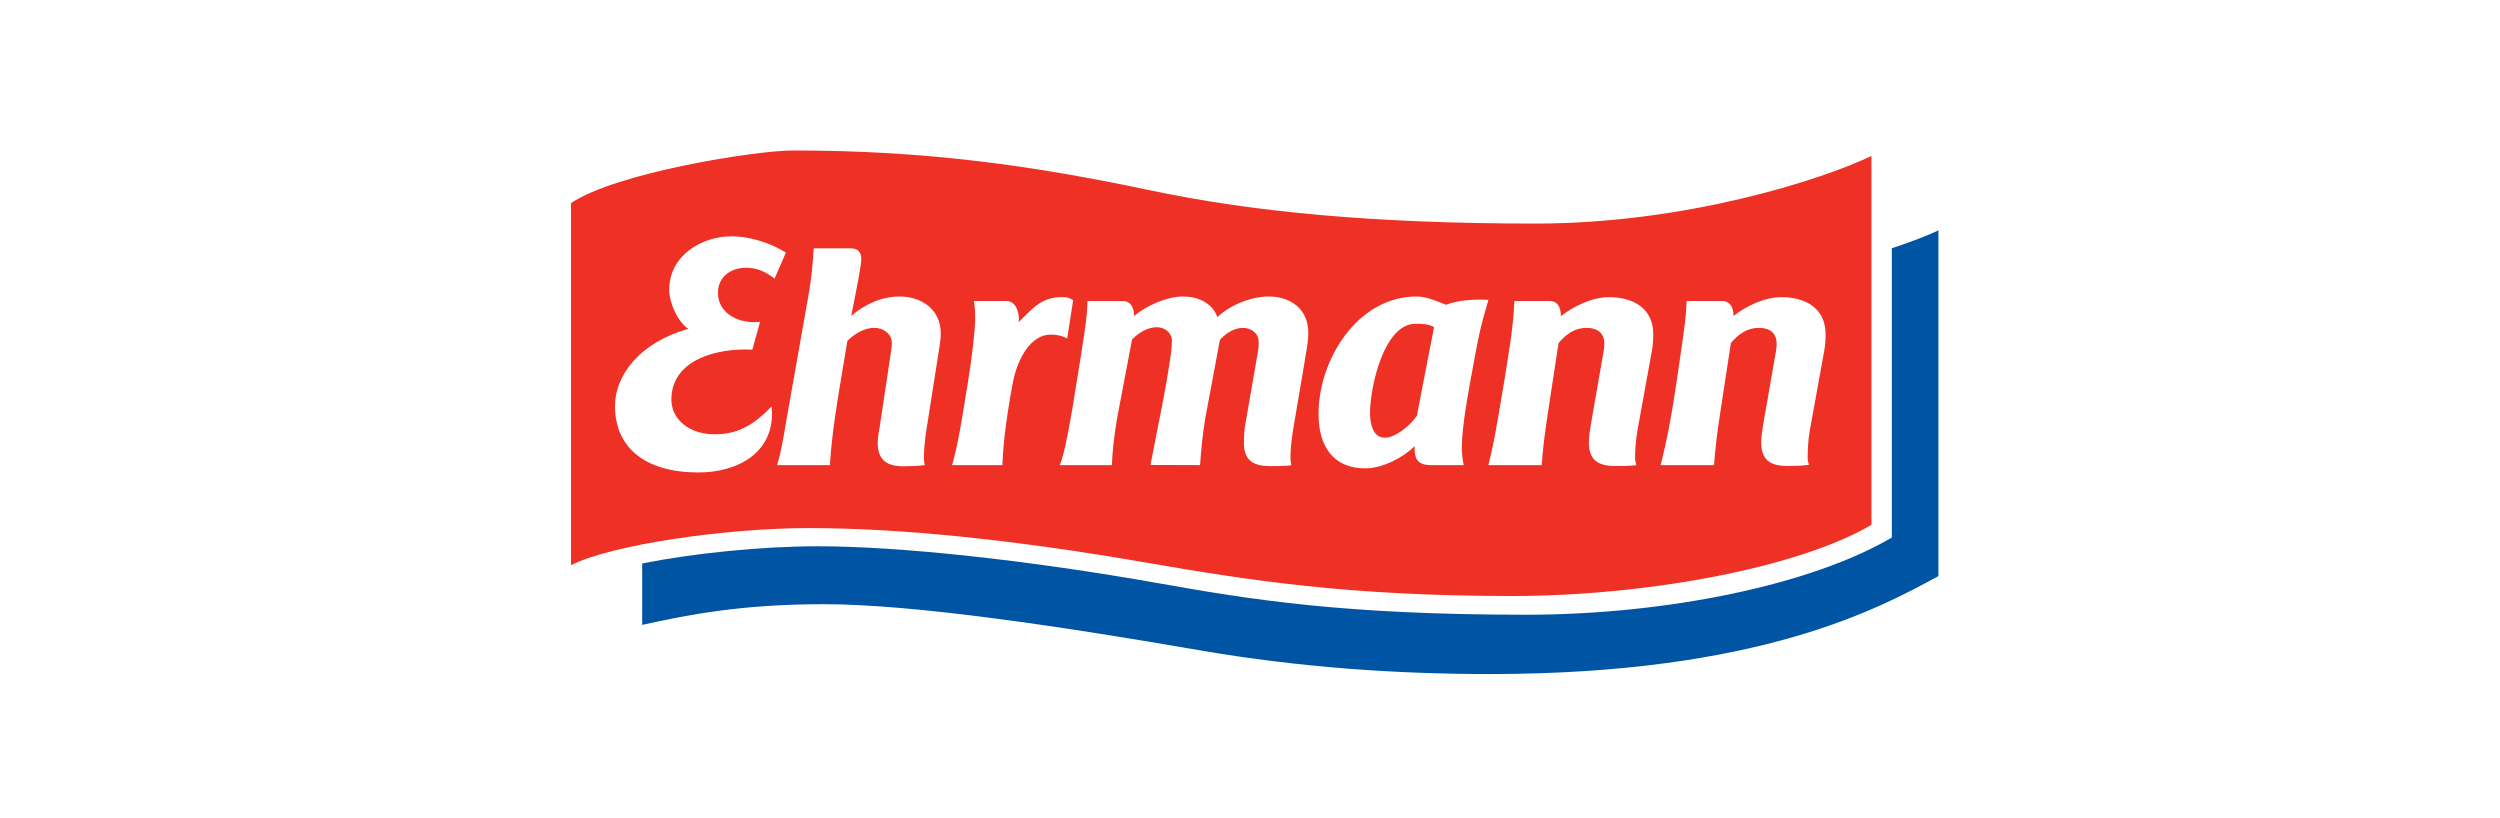
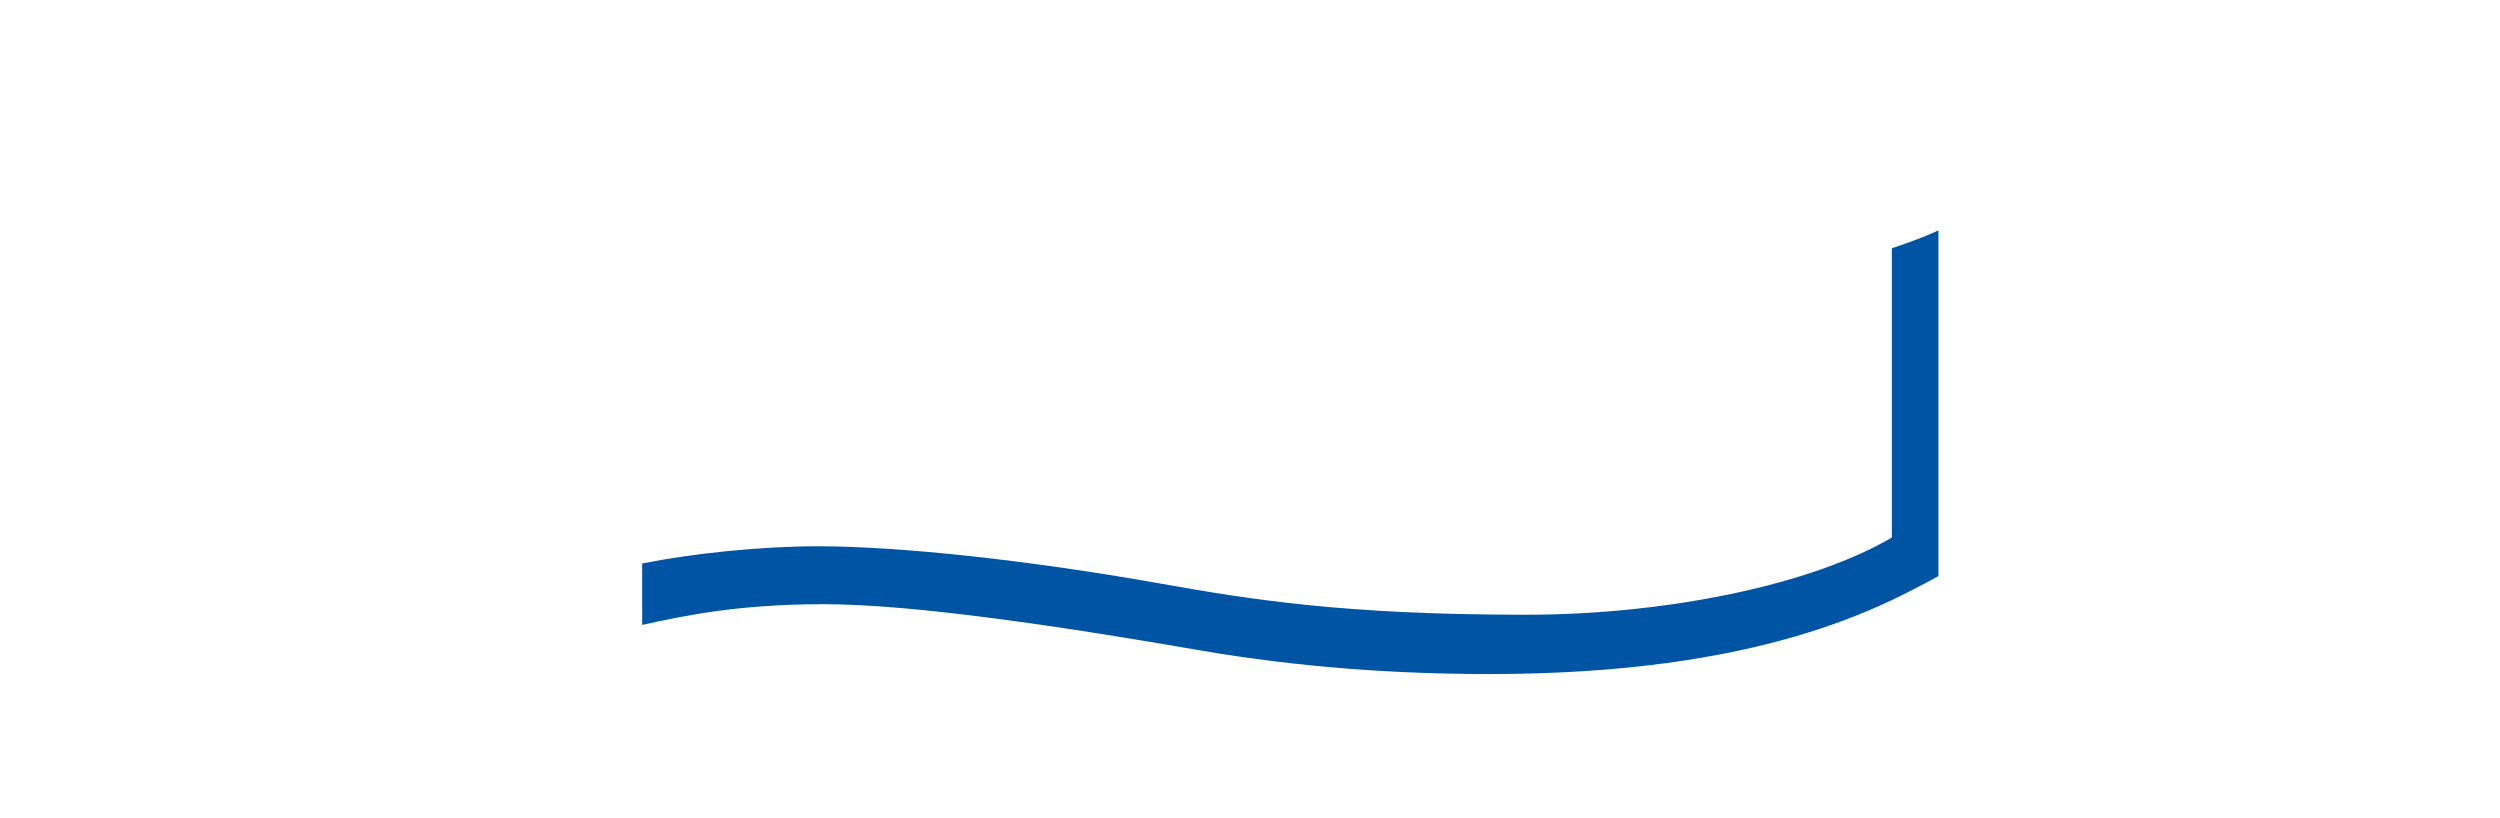
<svg xmlns="http://www.w3.org/2000/svg" width="269" height="88" viewBox="0 0 269 88" fill="none">
  <path d="M208.575 24.787C207.397 25.35 205.635 26.022 203.561 26.713V57.835C195.031 62.871 179.487 66.145 164.188 66.145C144.638 66.145 134.631 64.527 124.814 62.783C110.486 60.239 96.708 58.779 88.004 58.779C81.907 58.779 74.583 59.535 69.098 60.63V67.24C73.931 66.175 79.648 65.011 88.636 65.011C98.428 65.011 114.675 67.477 129.012 69.959C140.064 71.871 150.68 72.528 160.287 72.528C189.588 72.528 202.504 65.27 208.575 61.99V24.787Z" fill="#0054A4" />
-   <path fill-rule="evenodd" clip-rule="evenodd" d="M85.369 16.191C81.219 16.191 66.226 18.607 61.443 21.855V60.816C65.755 58.612 78.078 56.822 87.018 56.822C96.811 56.822 108.97 58.052 123.308 60.532C134.395 62.451 145.124 64.13 162.698 64.13C177.282 64.13 193.6 61.055 201.367 56.471V16.782C195.942 19.377 181.334 24.056 165.238 24.056C148.076 24.056 134.978 22.843 123.779 20.482C111.279 17.844 99.803 16.191 85.369 16.191ZM167.96 34.015C169.363 32.918 171.321 31.974 173.141 31.974C175.669 31.974 177.893 33.121 177.893 35.972C177.893 36.541 177.848 37.114 177.756 37.676L176.184 46.355C176.018 47.355 175.932 48.334 175.932 49.351C175.932 49.479 175.971 49.648 176.007 49.805C176.028 49.894 176.048 49.98 176.059 50.052C175.346 50.141 174.48 50.141 173.768 50.141C171.996 50.141 170.96 49.526 170.96 47.599C170.96 46.933 171.088 46.198 171.211 45.497C171.25 45.271 171.289 45.048 171.323 44.832L172.559 37.744C172.596 37.504 172.63 37.259 172.63 37.013C172.63 35.789 171.847 35.277 170.715 35.277C169.425 35.277 168.512 35.97 167.699 36.91L166.503 44.766C166.234 46.526 166.009 48.269 165.886 50.046H160.145C160.563 48.463 160.885 46.963 161.967 40.351C162.787 35.345 162.855 34.105 162.946 32.414L162.947 32.391H166.766C167.622 32.391 167.954 33.151 167.945 33.919C167.945 33.932 167.949 33.948 167.953 33.963C167.957 33.981 167.962 33.999 167.96 34.015ZM186.501 34.015C187.905 32.918 189.864 31.974 191.684 31.974C194.213 31.974 196.434 33.121 196.434 35.972C196.434 36.541 196.391 37.114 196.3 37.676L194.728 46.355C194.557 47.355 194.504 48.334 194.504 49.351C194.504 49.47 194.539 49.613 194.573 49.751C194.596 49.845 194.619 49.938 194.63 50.02C193.921 50.111 193.025 50.141 192.311 50.141C190.538 50.141 189.503 49.526 189.503 47.599C189.503 46.924 189.633 46.178 189.756 45.469C189.794 45.252 189.831 45.039 189.864 44.832L191.103 37.744C191.14 37.504 191.168 37.259 191.168 37.013C191.168 35.789 190.39 35.277 189.256 35.277C187.968 35.277 187.056 35.97 186.243 36.91L185.044 44.766C184.778 46.526 184.552 48.269 184.429 50.046H178.688C178.734 49.853 178.78 49.662 178.828 49.465C179.22 47.853 179.693 45.91 180.491 40.474C181.379 34.438 181.397 34.1 181.486 32.444L181.488 32.391H185.305C186.166 32.391 186.525 33.121 186.519 33.885C186.519 33.911 186.511 33.957 186.505 33.99C186.504 34 186.502 34.008 186.501 34.015ZM130.991 34.13C132.334 32.822 134.633 31.904 136.492 31.904C138.876 31.904 140.772 33.239 140.772 35.818C140.772 36.585 140.641 37.338 140.51 38.091C140.449 38.443 140.388 38.796 140.34 39.15L139.105 46.429C138.971 47.422 138.852 48.327 138.852 49.333C138.852 49.537 138.909 49.865 138.946 50.063C138.232 50.155 137.487 50.155 136.765 50.155L136.686 50.155C134.949 50.155 133.848 49.615 133.848 47.676C133.848 47.087 133.871 46.499 133.952 45.916L135.394 37.605C135.431 37.335 135.431 37.065 135.431 36.794V36.771C135.431 35.849 134.599 35.278 133.756 35.278C132.789 35.278 131.903 35.866 131.265 36.562L129.675 45.077C129.416 46.725 129.228 48.384 129.127 50.046L123.791 50.029C124.018 48.825 124.255 47.639 124.49 46.458C124.953 44.141 125.411 41.844 125.782 39.471C125.795 39.385 125.809 39.298 125.823 39.209C125.95 38.401 126.096 37.468 126.096 36.677C126.096 35.763 125.296 35.207 124.458 35.207C123.487 35.207 122.464 35.837 121.809 36.526L120.185 45.077C119.922 46.722 119.695 48.381 119.638 50.046H114.031C114.483 49.093 115.135 45.777 116.019 40.079C116.151 39.226 116.267 38.496 116.369 37.858C116.795 35.171 116.961 34.123 117.019 32.392H120.837C121.689 32.392 122.03 33.157 122.017 33.92C122.017 33.94 122.013 33.962 122.008 33.983C122.006 33.995 122.004 34.006 122.002 34.017C123.388 32.876 125.523 31.904 127.329 31.904C128.864 31.904 130.437 32.566 130.991 34.13ZM115.38 32.24C115.41 32.255 115.441 32.27 115.474 32.285L114.827 36.429C114.319 36.111 113.639 36.002 113.044 36.002C110.944 36.002 109.47 38.546 108.967 41.24C108.112 45.84 107.922 48.384 107.855 50.046H102.433C103.05 48.039 103.508 45.147 104.115 41.317C104.168 40.988 104.221 40.652 104.275 40.309C104.619 38.152 104.928 35.366 104.928 34.302C104.928 33.665 104.901 33.024 104.791 32.391H108.308C109.37 32.391 109.743 33.799 109.605 34.666C109.792 34.485 109.971 34.305 110.146 34.13C111.329 32.942 112.301 31.967 114.246 31.967C114.813 31.967 114.921 32.019 115.38 32.24ZM91.587 33.991C93.059 32.743 94.842 31.905 96.784 31.905C99.147 31.905 101.226 33.282 101.226 35.869C101.226 36.333 101.168 36.8 101.096 37.259L99.663 46.383C99.507 47.386 99.411 48.395 99.411 49.41C99.411 49.553 99.438 49.693 99.467 49.844C99.48 49.909 99.493 49.976 99.504 50.046C98.797 50.138 97.961 50.172 97.246 50.172C95.475 50.172 94.441 49.555 94.441 47.629C94.441 47.192 94.515 46.763 94.589 46.333C94.616 46.179 94.642 46.025 94.665 45.87L95.897 37.677C95.934 37.422 95.964 37.168 95.964 36.911C95.964 35.883 95.01 35.278 94.083 35.278C92.966 35.278 91.969 35.913 91.18 36.667C91.014 37.706 90.839 38.744 90.663 39.783C90.087 43.189 89.511 46.596 89.297 50.046H83.623C84.027 48.692 84.266 47.276 84.504 45.871C84.563 45.525 84.621 45.178 84.682 44.834L87.006 31.692C87.299 30.048 87.458 28.388 87.554 26.721H91.554C92.269 26.721 92.677 27.106 92.677 27.86C92.677 28.56 92.138 31.243 91.785 33C91.707 33.385 91.639 33.726 91.587 33.991ZM148.993 47.094C150.216 47.094 151.792 45.715 152.452 44.749L154.304 35.195C153.634 34.839 153.08 34.839 152.303 34.839C148.88 34.839 147.415 41.737 147.415 44.413C147.415 45.441 147.66 47.094 148.993 47.094ZM160.158 32.264C159.257 35.319 159.161 35.792 158.185 41.146C157.346 45.759 157.295 47.387 157.295 48.136C157.295 48.78 157.359 49.422 157.5 50.046H153.96C152.578 50.046 152.214 49.403 152.214 48.257L152.22 48.001C151.055 49.188 148.782 50.395 146.905 50.395C143.378 50.395 141.873 47.922 141.873 44.551C141.873 38.665 146.098 31.905 152.409 31.905C153.379 31.905 154.304 32.278 155.199 32.639C155.329 32.691 155.459 32.744 155.588 32.794C156.811 32.332 158.38 32.175 160.158 32.264ZM83.342 29.983C82.396 29.237 81.451 28.809 80.286 28.809C78.699 28.809 77.252 29.726 77.252 31.521C77.252 33.502 79.085 34.663 81.146 34.663C81.32 34.663 81.495 34.654 81.785 34.626L80.947 37.629C77.335 37.42 72.24 38.606 72.24 43.001C72.24 45.061 74.093 46.731 76.903 46.731C79.742 46.731 81.403 45.385 83.03 43.736C83.514 48.712 79.342 50.838 75.154 50.838C69.489 50.838 66.172 48.215 66.172 43.69C66.172 40.441 68.78 36.86 74.068 35.386C72.893 34.609 72.01 32.575 72.01 31.154C72.01 27.522 75.475 25.429 78.689 25.429C80.831 25.429 83.023 26.215 84.565 27.174L83.342 29.983Z" fill="#EE3124" />
</svg>